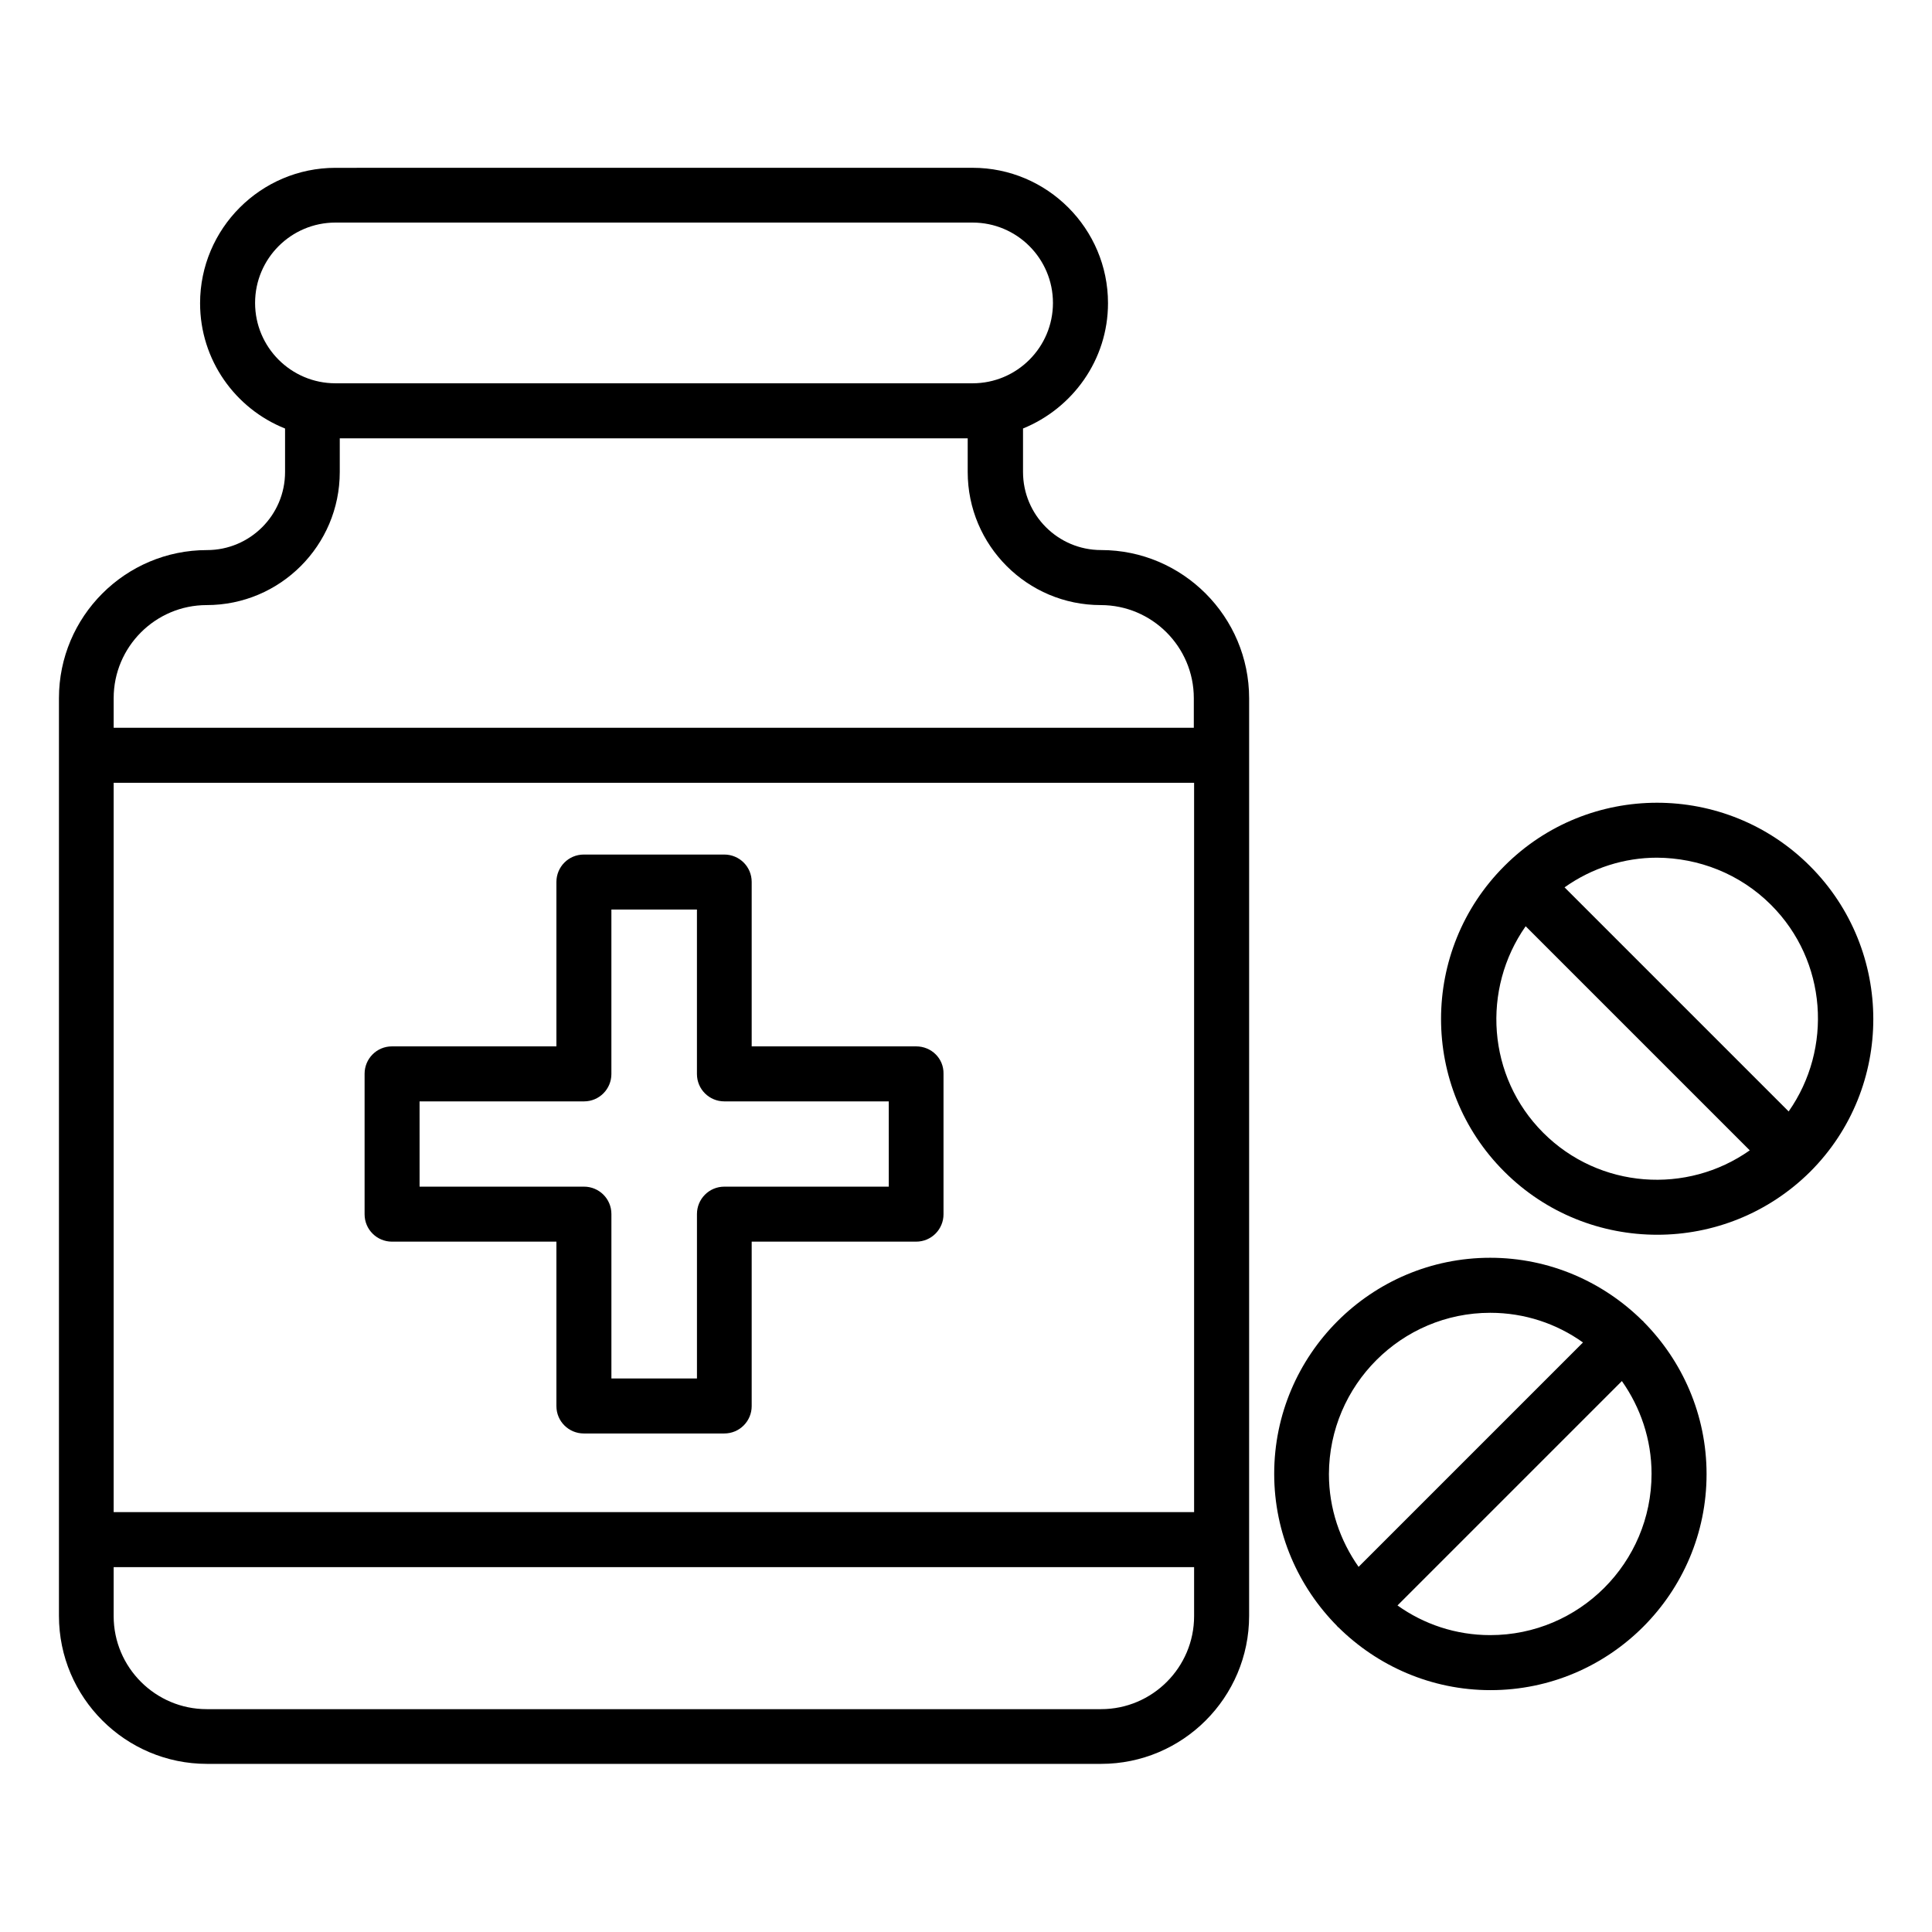
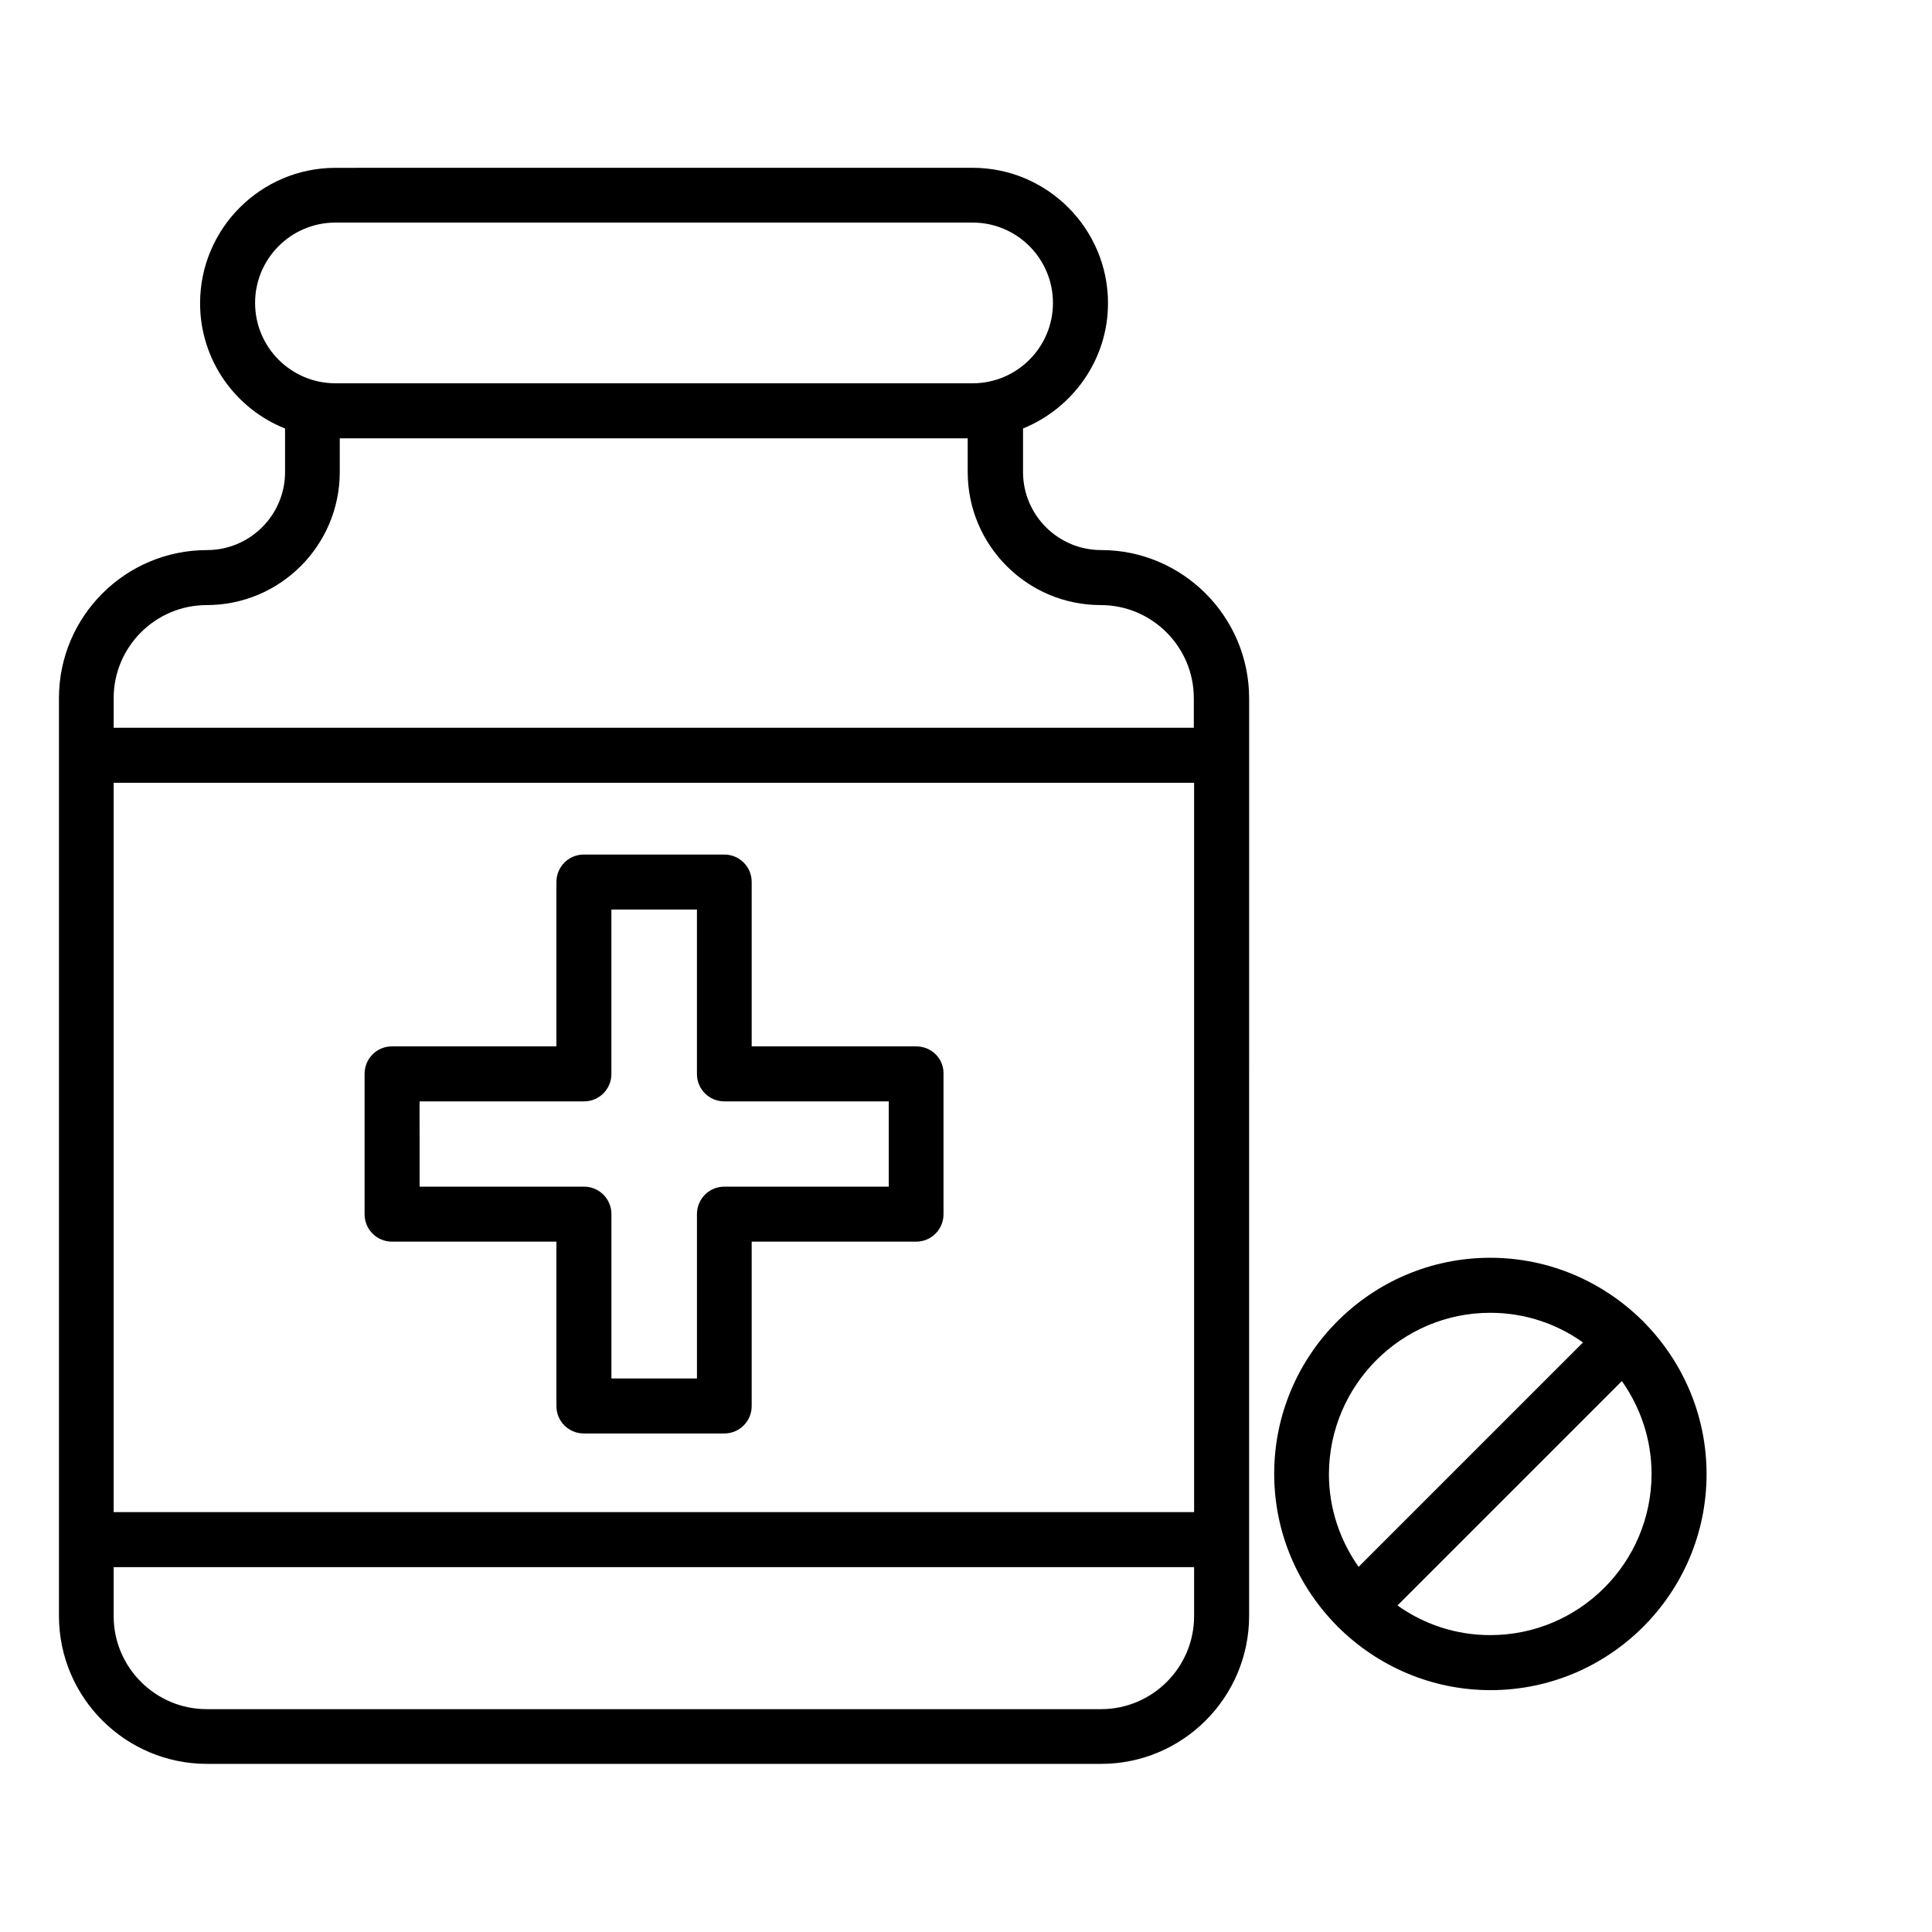
<svg xmlns="http://www.w3.org/2000/svg" fill="#000000" width="800px" height="800px" version="1.1" viewBox="144 144 512 512">
  <g>
    <path d="m435.8 289.77c-11.449 0-20.688-9.312-20.688-20.688v-11.527c13.129-5.344 22.52-18.168 22.52-33.207 0-19.77-16.105-35.879-35.879-35.879l-168.85 0.008c-19.77 0-35.879 16.105-35.879 35.879 0 15.039 9.312 27.938 22.52 33.207v11.527c0 11.449-9.312 20.688-20.688 20.688-21.68 0-39.234 17.633-39.234 39.234v243.2c0 21.68 17.633 39.234 39.234 39.234h236.94c21.68 0 39.234-17.633 39.234-39.234l0.004-243.13c0-21.676-17.633-39.312-39.234-39.312zm-261.68 61.68h286.33v193.28h-286.33zm37.48-127.17c0-11.754 9.543-21.297 21.297-21.297h168.85c11.754 0 21.297 9.543 21.297 21.297s-9.543 21.297-21.297 21.297h-168.85c-11.758 0-21.297-9.543-21.297-21.297zm-12.824 80.074c19.465 0 35.266-15.801 35.266-35.266v-8.93h166.41v8.93c0 19.465 15.801 35.266 35.266 35.266 13.586 0 24.656 11.07 24.656 24.656v7.863h-286.25v-7.863c0-13.59 11.066-24.656 24.656-24.656zm237.02 292.59h-237.02c-13.586 0-24.656-11.07-24.656-24.656v-12.977h286.33v12.977c0 13.59-11.07 24.656-24.656 24.656z" />
    <path d="m386.79 421.3h-43.586v-43.586c0-4.047-3.281-7.25-7.25-7.25h-37.25c-4.047 0-7.25 3.281-7.25 7.25v43.586h-43.586c-4.047 0-7.25 3.281-7.25 7.25v37.25c0 4.047 3.281 7.25 7.25 7.25h43.586v43.586c0 4.047 3.281 7.25 7.25 7.25h37.25c4.047 0 7.25-3.281 7.25-7.25v-43.586h43.586c4.047 0 7.25-3.281 7.25-7.25v-37.25c0.078-4.043-3.203-7.25-7.25-7.25zm-7.254 37.176h-43.586c-4.047 0-7.25 3.281-7.25 7.25v43.586h-22.672v-43.586c0-4.047-3.281-7.25-7.25-7.25h-43.586l-0.004-22.598h43.586c4.047 0 7.25-3.281 7.25-7.25v-43.586h22.672v43.586c0 4.047 3.281 7.25 7.25 7.25h43.586z" />
-     <path d="m623.66 373.51c-22.367-22.367-58.703-22.367-80.992 0-22.367 22.367-22.367 58.703 0 80.992 11.145 11.145 25.801 16.719 40.535 16.719 14.656 0 29.312-5.574 40.535-16.719 22.289-22.293 22.289-58.629-0.078-80.992zm-10.305 10.305c14.887 14.887 16.336 38.09 4.656 54.73l-59.387-59.387c7.328-5.191 15.879-7.863 24.504-7.863 10.988 0.074 21.906 4.199 30.227 12.52zm-60.383 60.379c-14.887-14.887-16.336-38.09-4.656-54.73l59.387 59.387c-16.637 11.758-39.844 10.23-54.73-4.656z" />
    <path d="m579.46 494.12c-0.078-0.078-0.078-0.078-0.152-0.078-10.383-10.305-24.656-16.719-40.383-16.719-31.602 0-57.25 25.727-57.25 57.25 0 15.727 6.414 30 16.719 40.383 0 0.078 0.078 0.078 0.078 0.152 0 0.078 0.078 0.078 0.152 0.078 10.383 10.305 24.656 16.719 40.383 16.719 31.602 0 57.25-25.727 57.25-57.25 0-15.727-6.414-30-16.719-40.383 0-0.078-0.078-0.078-0.078-0.152zm-40.531-2.215c9.16 0 17.633 2.902 24.578 7.863l-59.465 59.465c-4.887-6.945-7.863-15.418-7.863-24.578 0.078-23.59 19.238-42.75 42.75-42.75zm0 85.418c-9.16 0-17.633-2.902-24.578-7.863l59.465-59.465c4.887 6.945 7.863 15.418 7.863 24.578-0.004 23.59-19.164 42.75-42.75 42.75z" />
  </g>
</svg>